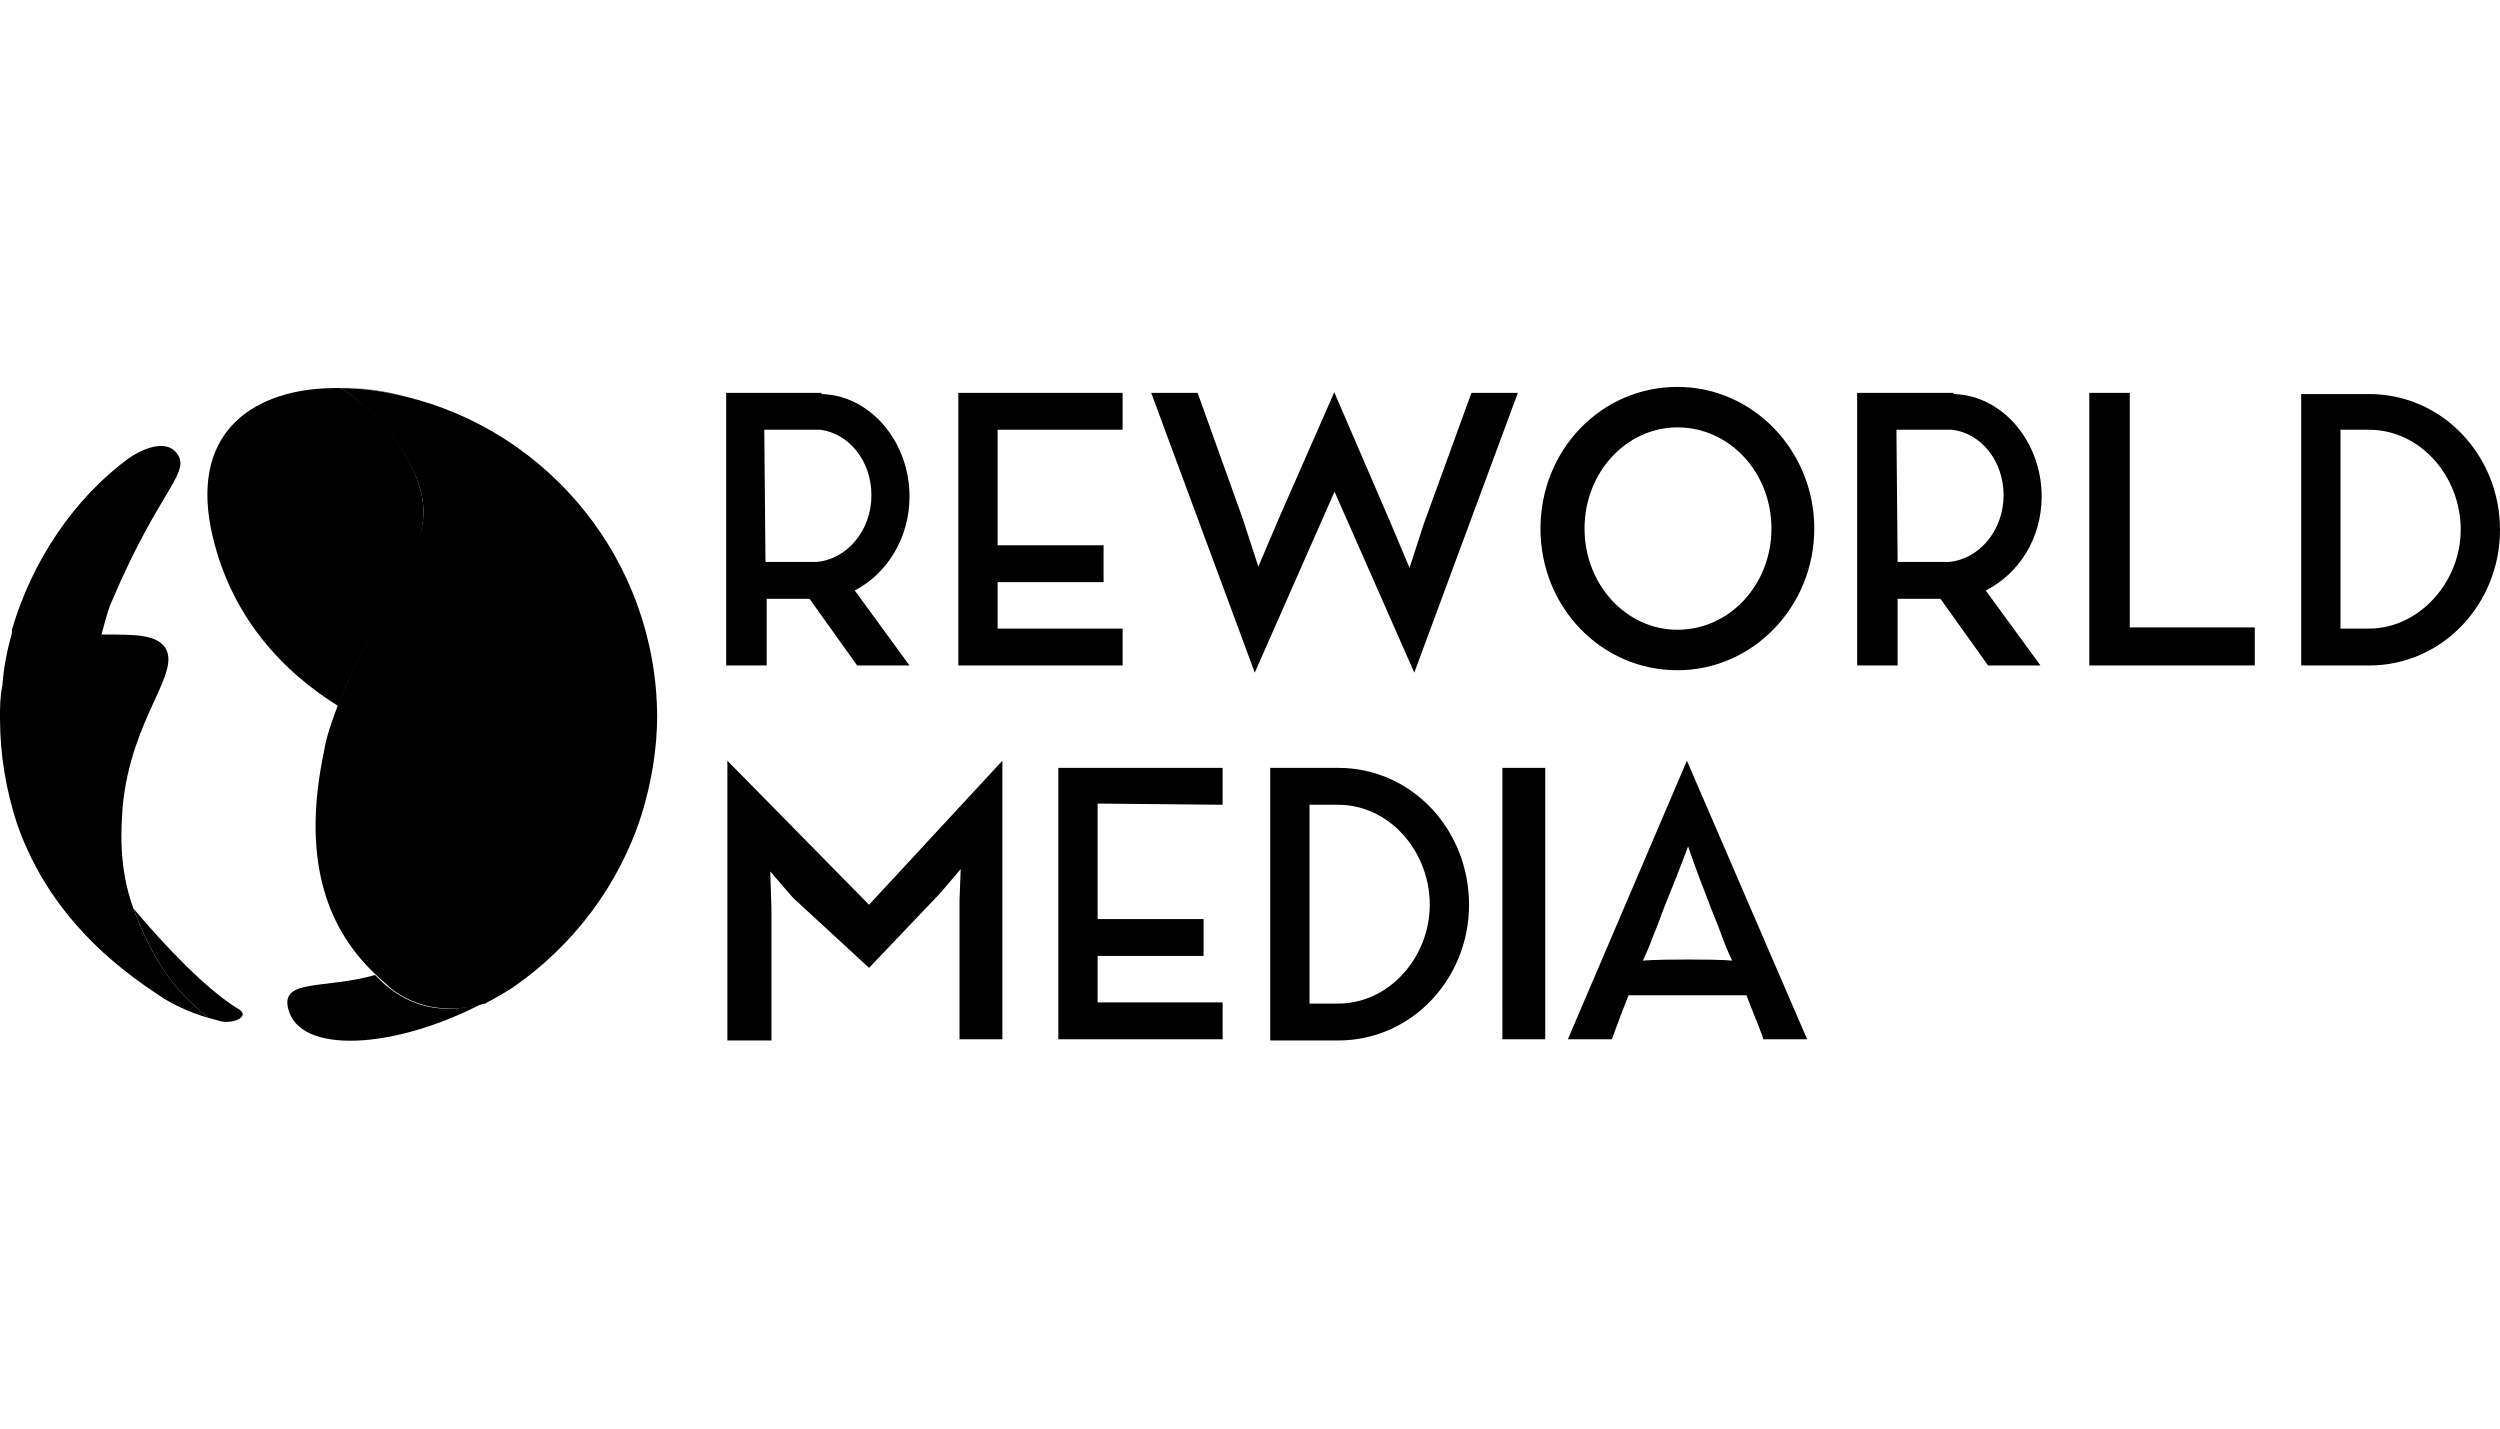
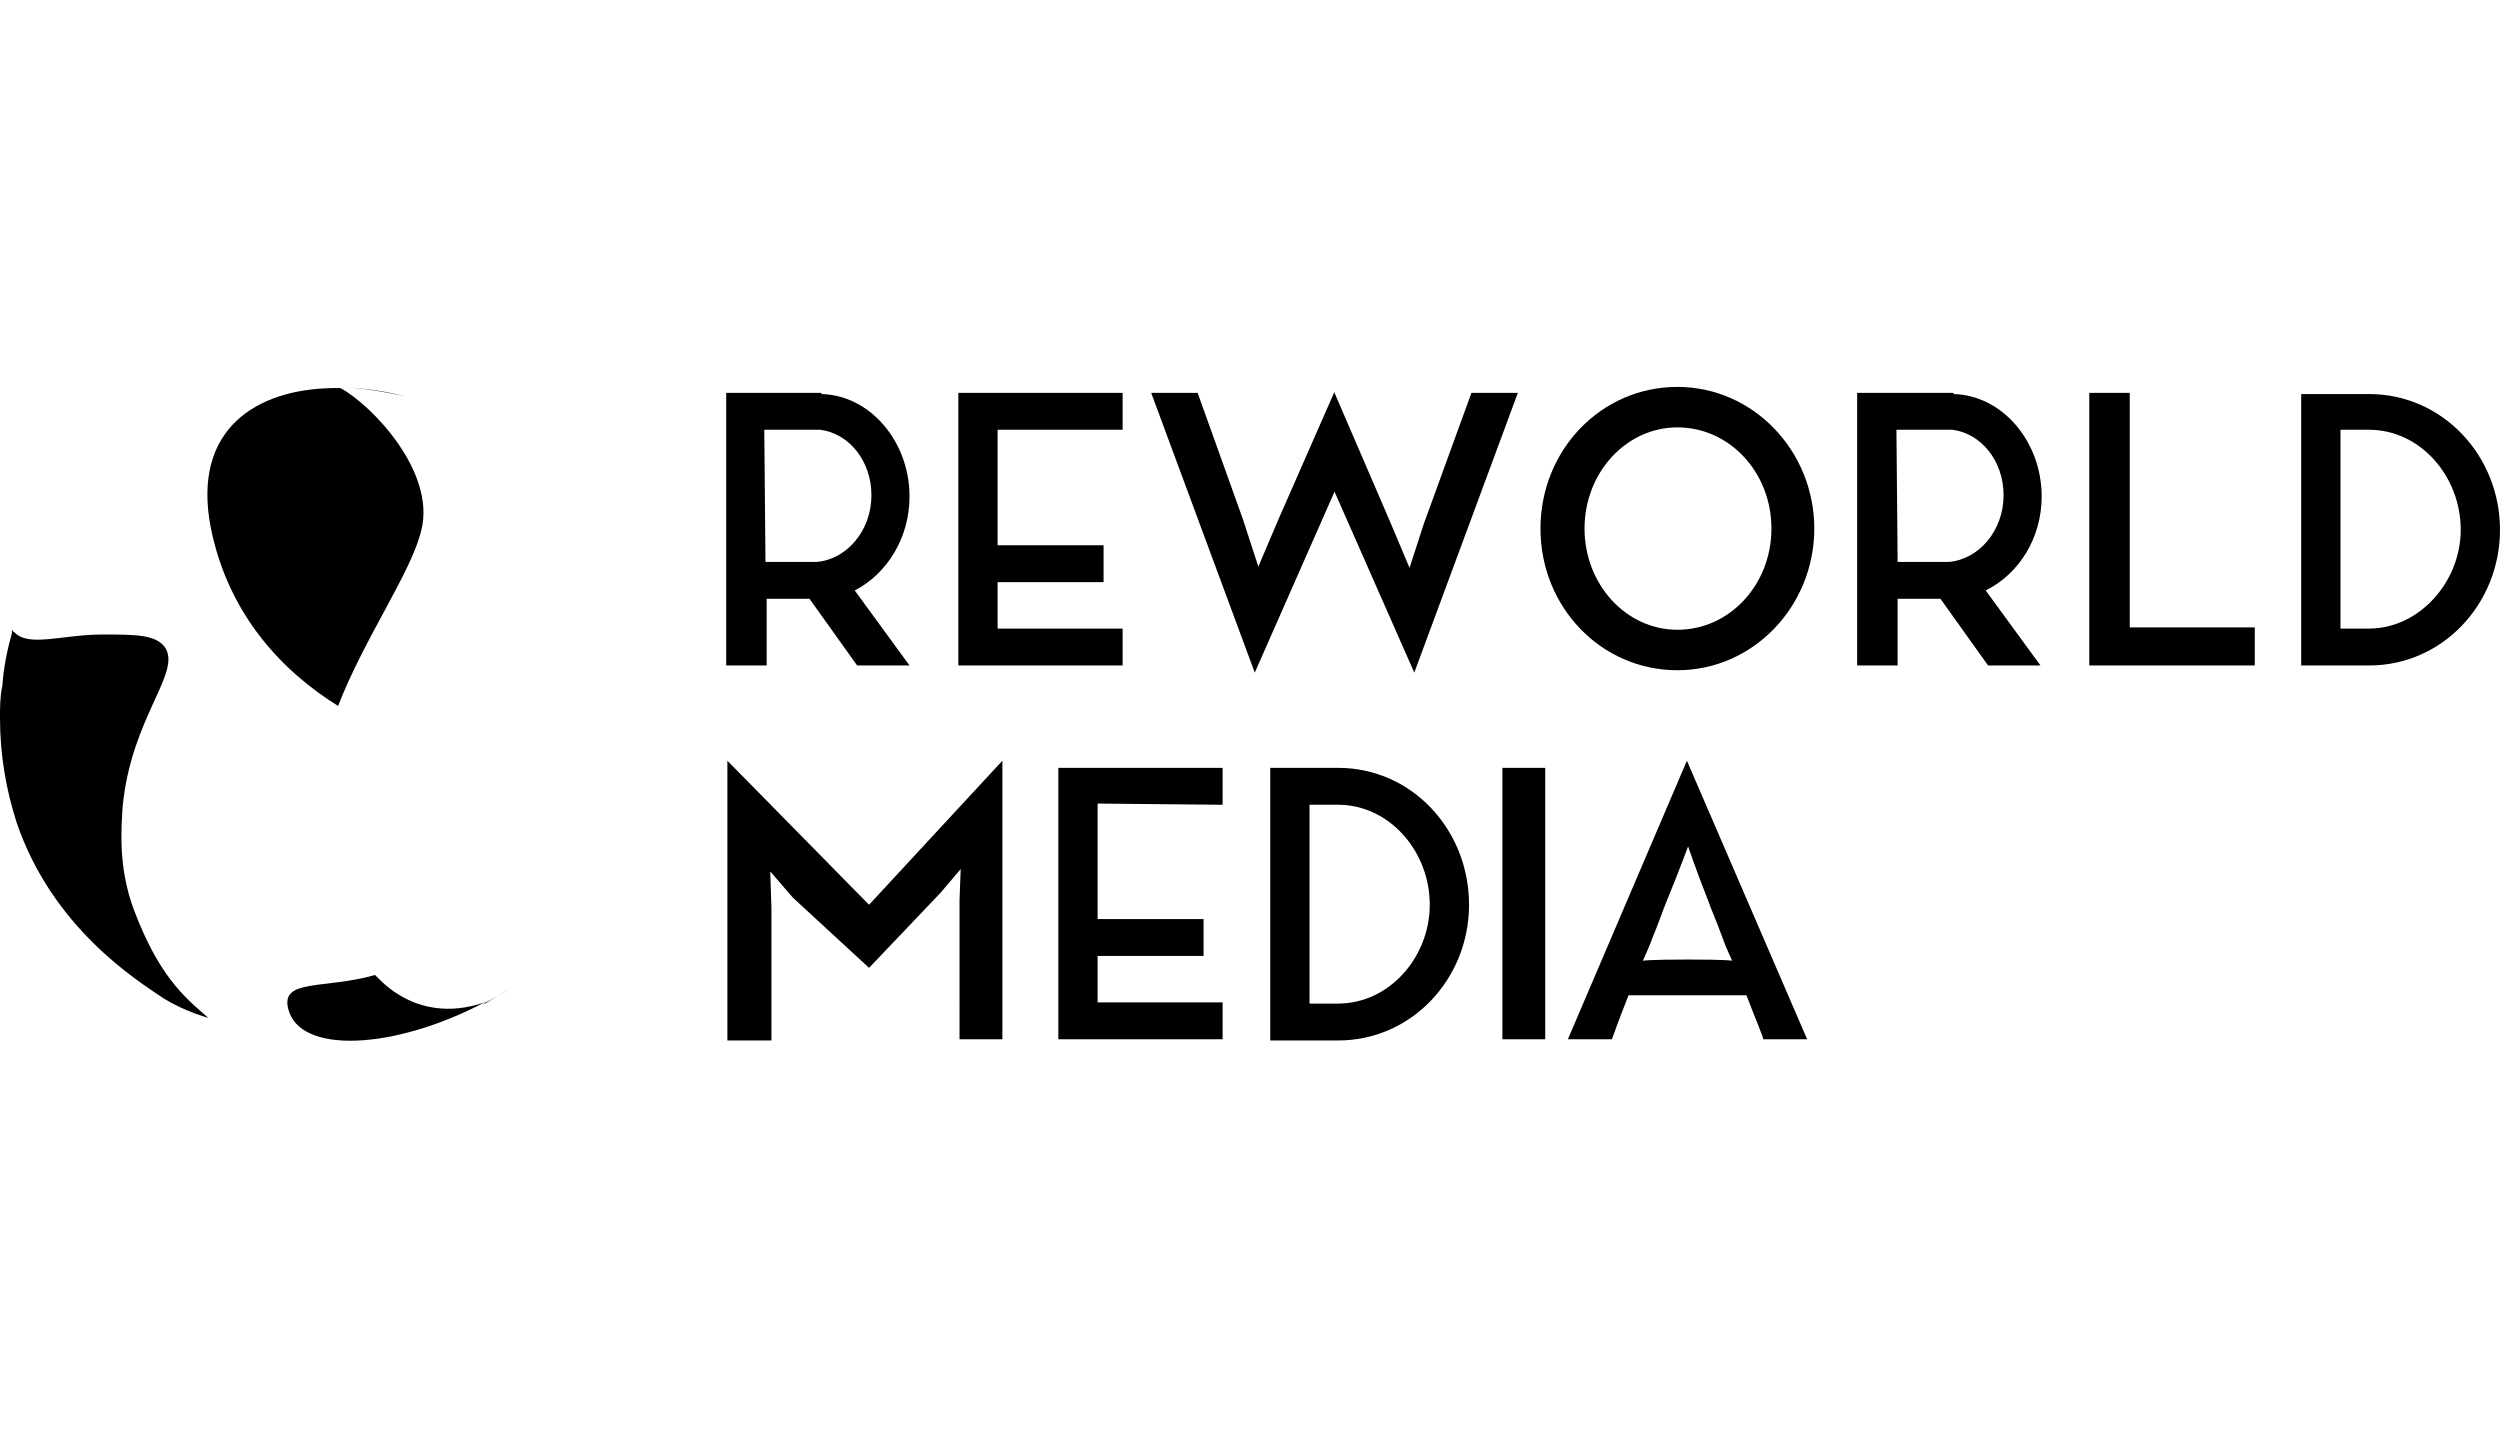
<svg xmlns="http://www.w3.org/2000/svg" viewBox="0 0 210 120">
  <path d="M28.6 32.5h-.7.7zm5.4.8c-1.8-.5-3.6-.7-5.4-.8 1.9.1 3.7.4 5.4.8zm-5.4-.7h-.7c-6.3.1-11.8 3.4-10.2 11.7 1.5 7.5 6.2 12.2 10.7 15 2.2-5.7 6.2-11.3 7-14.8 1.2-4.9-4.2-10.5-6.8-11.9zM32.7 83c-.4-.3-.8-.7-1.2-1.1-4.2 1.2-7.9.3-7.3 2.8.9 3.9 8.9 3.5 16.5-.5-2.9 1-5.7.6-8-1.2zm8.2 1.2c.7-.4 1.4-.8 2-1.2-.7.5-1.5.9-2.3 1.3.1 0 .2 0 .3-.1z" />
-   <path d="M34 33.3c-1.7-.4-3.5-.7-5.4-.7 2.6 1.5 8 7.1 6.8 11.8-.9 3.5-4.8 9.2-7 14.8-.5 1.3-1 2.7-1.2 4-1.8 8.6 0 14.6 4.4 18.7.4.4.8.7 1.2 1.1 2.3 1.8 5.1 2.1 7.9 1.3.8-.4 1.5-.8 2.3-1.3 5.1-3.5 9-8.6 10.9-14.6.8-2.6 1.3-5.4 1.3-8.3-.1-13-9.1-23.9-21.2-26.8zM.9 53.1c.1 0 .1 0 0 0 .1 0 .1 0 0 0zm7.6.3c.1 0 .1 0 0 0 .3-1.1.6-2.3.9-2.9 4.1-9.7 6.9-10.9 5.3-12.6-.7-.7-2.1-.6-3.9.6-4.6 3.4-8.1 8.6-9.8 14.4 0 .1.1.2.2.3 1.2 1.3 3.9.2 7.3.2zm11.6 31.4c-2.7-1.6-6.3-5.4-8.9-8.5 2.1 5.6 4.2 7.4 6.3 9.2.4.1.7.2 1.1.3 1 .2 2.4-.4 1.5-1zM1 52.9z" />
  <path d="M11.2 76.3c-1.3-3.6-1-6.8-.9-8.5.7-7.6 5.1-11.4 3.5-13.5-.8-1-2.5-1-5.2-1-3.4 0-6.2 1.1-7.4-.2-.1 0-.1-.1-.2-.2v.3c-.4 1.4-.7 2.9-.8 4.4-.2.9-.2 1.8-.2 2.7 0 3.1.5 6 1.4 8.8 3 8.8 10 13.2 12.4 14.8 1.8 1.1 3.7 1.6 3.7 1.6-2.1-1.8-4.2-3.6-6.3-9.2zm60.6-26.7l4.6 6.3H72l-4-5.6h-3.6v5.6H61V33h8v.1c4.1.1 7.4 4 7.4 8.6 0 3.5-1.9 6.5-4.6 7.9zm-7.5-2.4h4.3c2.5-.2 4.6-2.6 4.6-5.6 0-2.9-1.9-5.2-4.3-5.5h-4.7l.1 11.1zm19.5-11.1v9.7h8.9v3.1h-8.9v3.9h10.5v3.1H80.5V33h13.8v3.1H83.8zm35 20.4l-6.7-15.2-6.7 15.2L96.7 33h3.9l3.8 10.6 1.3 4 1.7-4 4.7-10.7v.2-.1l4.7 10.9 1.6 3.8 1.2-3.7 4-11h3.9l-8.7 23.5zm33.6-12.1c0 6.5-5.1 11.9-11.5 11.9s-11.5-5.3-11.5-11.9 5.1-11.9 11.5-11.9 11.5 5.4 11.5 11.9zm-3.6 0c0-4.7-3.5-8.5-7.9-8.5-4.3 0-7.8 3.8-7.8 8.5s3.5 8.5 7.8 8.5c4.4 0 7.9-3.8 7.9-8.5zm18 5.2l4.6 6.3H167l-4-5.6h-3.6v5.6H156V33h8.1v.1c4.1.1 7.4 4 7.4 8.6 0 3.5-1.9 6.5-4.7 7.9zm-7.4-2.4h4.3c2.5-.2 4.6-2.6 4.6-5.6 0-2.9-1.9-5.2-4.3-5.5h-4.7l.1 11.1zm30 5.5v3.2h-13.9V33h3.4v19.7h10.5zm20.6-8.2c0 6.2-4.8 11.4-11 11.4h-5.7V33.1h5.7c6.2 0 11 5.2 11 11.4zm-3.3 0c0-4.5-3.4-8.4-7.7-8.4h-2.4v16.7h2.4c4.2 0 7.7-3.9 7.7-8.3zM84.2 87.3h-3.6V75.6l.1-2.6-1.7 2-6 6.3-6.4-5.9-1.9-2.2.1 3.1v11.1h-3.7V63.9L73 76l11.2-12.1v23.4zm8-19.8v9.7h8.9v3.1h-8.9v3.9h10.5v3.1H88.9V64.5h13.8v3.1l-10.5-.1zm31.2 8.5c0 6.2-4.8 11.4-11 11.4h-5.7V64.5h5.7c6.2 0 11 5.2 11 11.5zm-3.3 0c0-4.5-3.4-8.4-7.7-8.4H110v16.7h2.4c4.3 0 7.7-3.9 7.7-8.3zm9.7 11.3h-3.6V64.5h3.6v22.8zm16.9-3.7h-9.9c-.8 2-1.4 3.7-1.4 3.7h-3.7l10-23.4 10.1 23.4h-3.7c.1 0-.6-1.6-1.4-3.7zm-1.2-2.9s-.6-1.3-.8-1.9c-.5-1.4-1-2.5-1.2-3.1-1.1-2.8-1.7-4.6-1.7-4.6s-.7 1.9-1.8 4.6c-.3.7-.7 1.9-1.2 3.1-.2.6-.8 1.9-.8 1.9s.5-.1 3.8-.1 3.7.1 3.7.1z" />
</svg>